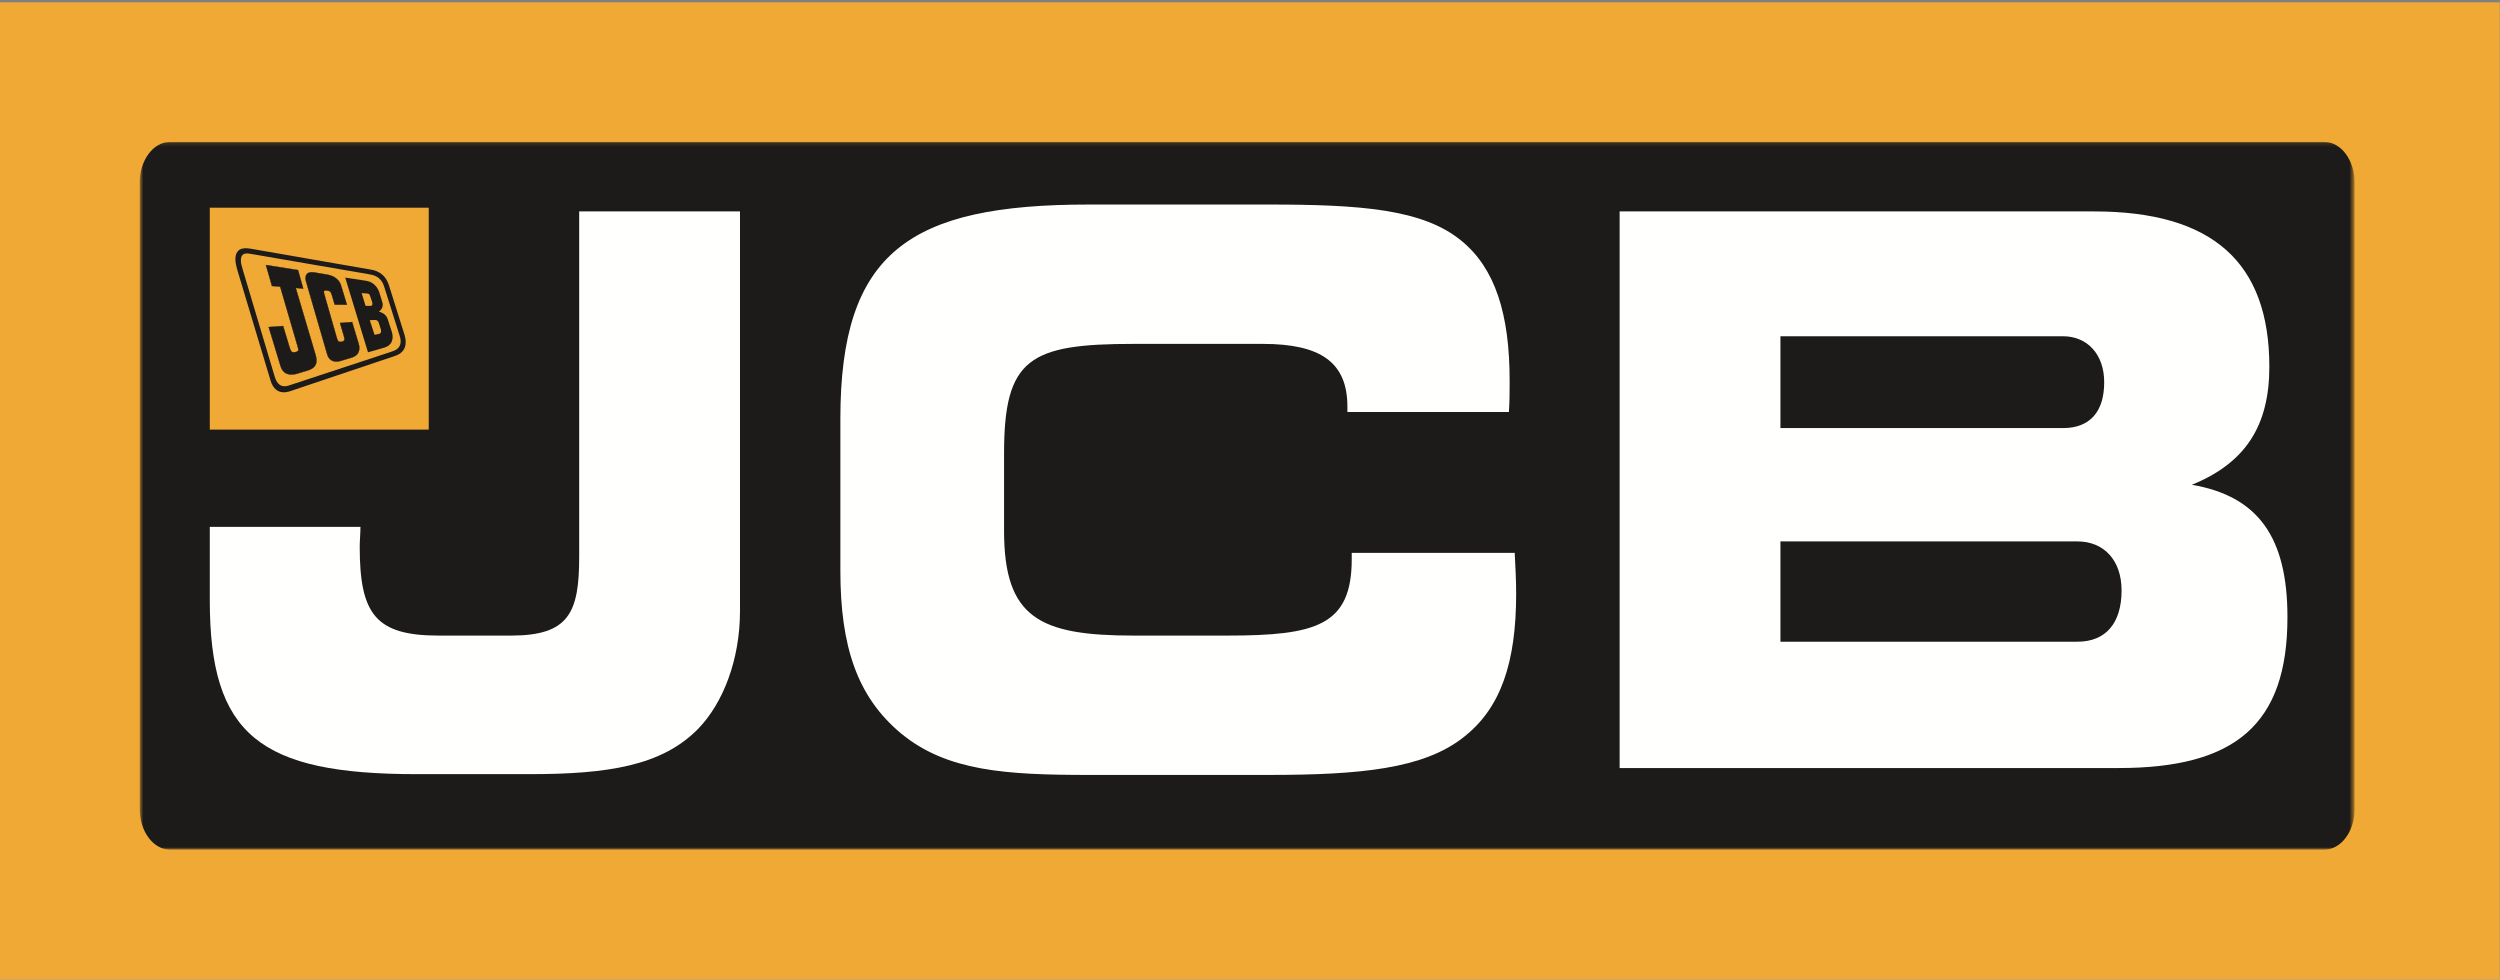
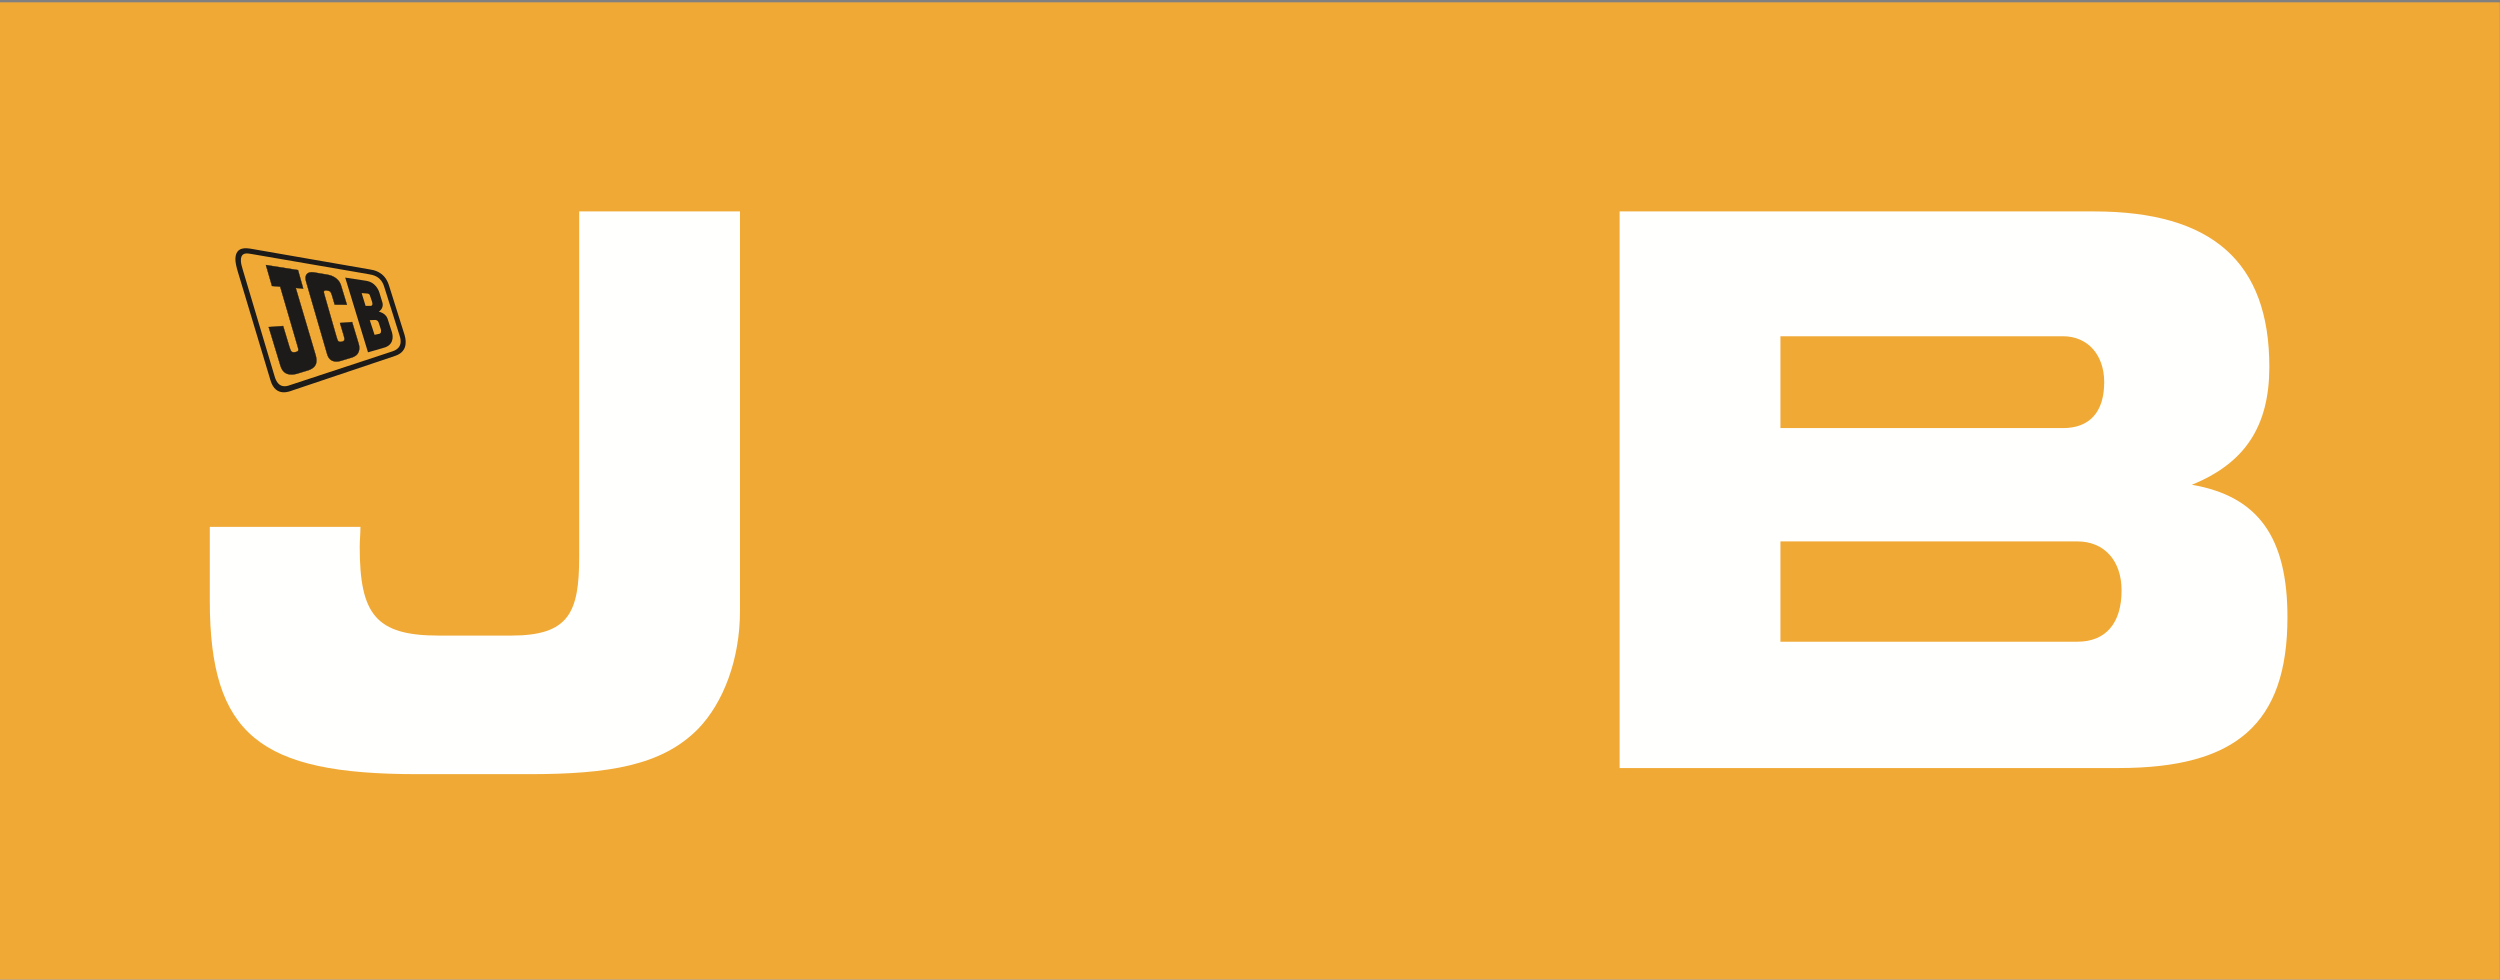
<svg xmlns="http://www.w3.org/2000/svg" xmlns:xlink="http://www.w3.org/1999/xlink" width="689px" height="270px" viewBox="0 0 689 270" version="1.1">
  <rect x="0" y="0" width="689" height="270" fill="#808080" stroke="none" />
  <title>jcb-seeklogo.com</title>
  <desc>Created with Sketch.</desc>
  <defs>
    <polygon id="path-1" points="0.566 0.124 610.548 0.124 610.548 195.16 0.566 195.16" />
  </defs>
  <g id="jcb-seeklogo.com" stroke="none" stroke-width="1" fill="none" fill-rule="evenodd">
    <polygon id="Fill-1" fill="#F0A935" points="0 269.94 688.941 269.94 688.941 0.651 0 0.651" />
    <g id="Group-5" transform="translate(38, 39)">
      <mask id="mask-2" fill="white">
        <use xlink:href="#path-1" />
      </mask>
      <g id="Clip-4" />
-       <path d="M610.934,183.998 C610.934,190.136 607.183,195.16 602.601,195.16 L8.841,195.16 C4.258,195.16 0.508,190.136 0.508,183.998 L0.508,11.284 C0.508,5.145 4.258,0.123 8.841,0.123 L602.601,0.123 C607.183,0.123 610.934,5.145 610.934,11.284 L610.934,183.998" id="Fill-3" fill="#1C1B19" mask="url(#mask-2)" />
    </g>
-     <path d="M584.691,161.732 C584.713,162.065 584.727,162.407 584.727,162.754 C584.727,162.732 584.729,162.712 584.729,162.69 C584.729,162.366 584.707,162.051 584.691,161.732" id="Fill-6" fill="#253C7E" />
    <path d="M192.362,200.91 C182.383,211.04 167.61,213.358 145.851,213.358 L114.91,213.358 C71.593,213.358 57.819,202.596 57.819,165.463 L57.819,145.204 L99.339,145.204 C99.339,147.104 99.138,149.002 99.138,150.692 C99.138,169.257 103.53,175.167 120.899,175.167 L140.861,175.167 C156.83,175.167 159.624,168.837 159.624,153.434 L159.624,58.269 L203.941,58.269 L203.941,168.415 C203.941,181.707 199.348,193.738 192.362,200.91" id="Fill-7" fill="#FFFFFE" />
-     <path d="M371.344,112.074 C371.344,99.838 363.955,94.774 347.986,94.774 L312.453,94.774 C283.709,94.774 276.72,98.781 276.72,124.947 L276.72,146.261 C276.72,170.316 286.502,175.167 312.453,175.167 L338.206,175.167 C362.757,175.167 372.539,172.424 372.539,154.066 L372.539,152.377 L417.453,152.377 C417.653,156.388 417.854,159.975 417.854,163.563 C417.854,182.551 413.659,195.214 403.28,203.233 C392.302,211.881 374.935,213.571 349.583,213.571 L300.078,213.571 C277.12,213.571 260.952,212.517 248.376,202.175 C236.198,192.05 231.606,178.123 231.606,157.231 L231.606,115.452 C231.606,69.452 250.569,56.37 300.078,56.37 L349.583,56.37 C374.935,56.37 392.101,57.635 402.682,66.287 C412.063,73.885 416.055,86.543 416.055,104.901 C416.055,107.644 416.055,110.599 415.854,113.553 L371.344,113.553 L371.344,112.074" id="Fill-8" fill="#FFFFFE" />
    <path d="M584.707,162.718 C584.707,154.489 579.917,149.214 572.531,149.214 L490.688,149.214 L490.688,176.857 L572.531,176.857 C580.315,176.857 584.707,171.791 584.707,162.718 M579.917,105.322 C579.917,97.728 575.325,92.666 568.539,92.666 L490.688,92.666 L490.688,117.984 L568.539,117.984 C575.925,117.984 579.917,113.553 579.917,105.322 M446.371,211.672 L446.371,58.269 L577.122,58.269 C609.661,58.269 625.43,72.197 625.43,101.104 C625.43,117.563 618.644,127.688 604.072,133.601 C622.434,136.764 630.422,148.157 630.422,170.104 C630.422,199.646 616.048,211.672 583.908,211.672 L446.371,211.672" id="Fill-9" fill="#FFFFFE" />
-     <polygon id="Fill-10" fill="#F0A935" points="57.819 118.399 118.16 118.399 118.16 57.243 57.819 57.243" />
    <path d="M95.139,76.503 C95.139,76.503 100.54,77.321 101.043,77.407 C103.292,77.787 104.271,79.704 104.547,80.604 C104.641,80.898 105.264,82.985 105.345,83.212 C105.959,84.971 104.401,85.879 104.401,85.879 C104.401,85.879 106.179,86.223 106.781,87.735 C106.781,87.735 107.908,91.211 108.021,91.564 C108.13,91.919 108.933,94.695 106.193,95.716 C105.827,95.852 101.419,97.094 101.419,97.094 L95.139,76.503 Z M99.67,80.778 C99.67,80.778 100.955,80.877 101.271,80.905 C101.588,80.935 101.81,81.086 101.937,81.38 C102.018,81.562 102.5,83.056 102.555,83.218 C102.609,83.38 102.854,84.276 102.141,84.297 C102.032,84.3 100.754,84.297 100.754,84.297 L99.67,80.778 Z M101.911,88.245 C101.911,88.245 102.903,88.207 103.183,88.187 C103.467,88.168 103.997,88.14 104.317,88.795 C104.401,88.963 104.901,90.588 104.966,90.78 C105.028,90.974 105.176,91.852 104.518,92.007 C104.396,92.035 103.229,92.276 103.229,92.276 L101.911,88.245 L101.911,88.245 Z" id="Fill-11" fill="#1C1B19" />
    <path d="M73.288,73.04 L82.137,74.443 L83.566,79.537 L81.503,79.351 C81.503,79.351 86.589,96.579 86.765,97.114 C87.402,99.055 87.792,101.066 85.006,102.034 C84.644,102.16 82.051,102.951 81.734,103.03 C80.127,103.428 78.082,103.435 77.29,100.793 L74.054,90.139 L78.029,89.844 C78.029,89.844 79.673,95.311 79.799,95.716 C80.162,96.86 80.388,97.298 81.518,97.022 C82.349,96.818 82.314,96.464 82.095,95.709 C82.003,95.389 77.217,78.993 77.217,78.993 L74.954,78.814 L73.288,73.04" id="Fill-12" fill="#1C1B19" />
    <path d="M73.288,73.04 L82.137,74.443 L83.566,79.537 L81.503,79.351 C81.503,79.351 86.589,96.579 86.765,97.114 C87.402,99.055 87.792,101.066 85.006,102.034 C84.644,102.16 82.051,102.951 81.734,103.03 C80.127,103.428 78.082,103.435 77.29,100.793 L74.054,90.139 L78.029,89.844 C78.029,89.844 79.673,95.311 79.799,95.716 C80.162,96.86 80.388,97.298 81.518,97.022 C82.349,96.818 82.314,96.464 82.095,95.709 C82.003,95.389 77.217,78.993 77.217,78.993 L74.954,78.814 L73.288,73.04 Z" id="Stroke-13" stroke="#1C1B19" stroke-width="0.09" />
    <path d="M86.489,75.067 C86.874,75.133 89.721,75.61 90.199,75.692 C90.682,75.777 93.329,76.233 94.033,78.814 C94.204,79.449 95.604,83.985 95.604,83.985 L92.241,83.952 C92.241,83.952 91.616,81.757 91.482,81.38 C91.159,80.454 91.139,80.215 90.129,80.056 C89.108,79.933 89.161,80.384 89.39,81.146 C89.506,81.539 92.564,92.239 92.701,92.697 C93.06,93.914 93.149,94.396 94.227,94.174 C95.162,93.945 94.984,93.417 94.745,92.521 C94.664,92.216 93.704,89.013 93.704,89.013 L97.044,88.752 C97.044,88.752 98.744,94.436 98.834,94.702 C98.923,94.966 99.635,97.27 97.614,98.259 C97.353,98.386 97.353,98.407 97.085,98.501 C96.818,98.594 94.114,99.397 93.857,99.471 C93.6,99.541 91.025,100.377 90.189,97.694 C90.106,97.436 84.662,78.581 84.373,77.657 C83.883,76.092 84.404,74.754 86.489,75.067" id="Fill-14" fill="#1C1B19" />
    <path d="M86.489,75.067 C86.874,75.133 89.721,75.61 90.199,75.692 C90.682,75.777 93.329,76.233 94.033,78.814 C94.204,79.449 95.604,83.985 95.604,83.985 L92.241,83.952 C92.241,83.952 91.616,81.757 91.482,81.38 C91.159,80.454 91.139,80.215 90.129,80.056 C89.108,79.933 89.161,80.384 89.39,81.146 C89.506,81.539 92.564,92.239 92.701,92.697 C93.06,93.914 93.149,94.396 94.227,94.174 C95.162,93.945 94.984,93.417 94.745,92.521 C94.664,92.216 93.704,89.013 93.704,89.013 L97.044,88.752 C97.044,88.752 98.744,94.436 98.834,94.702 C98.923,94.966 99.635,97.27 97.614,98.259 C97.353,98.386 97.353,98.407 97.085,98.501 C96.818,98.594 94.114,99.397 93.857,99.471 C93.6,99.541 91.025,100.377 90.189,97.694 C90.106,97.436 84.662,78.581 84.373,77.657 C83.883,76.092 84.404,74.754 86.489,75.067 Z" id="Stroke-15" stroke="#1C1B19" stroke-width="0.09" />
    <path d="M68.96,68.521 C69.689,68.635 101.194,74.133 101.999,74.269 C102.81,74.411 105.91,74.761 107.151,78.504 C107.391,79.224 111.311,91.69 111.499,92.313 C112.189,94.618 111.893,97.027 109.022,98.04 C108.073,98.372 81.039,107.448 80.704,107.561 C79.961,107.811 75.99,109.673 74.545,104.82 C74.545,104.82 65.793,75.724 65.534,74.844 C65.129,73.48 64.876,72.325 64.874,71.471 C64.872,67.69 68.255,68.444 68.96,68.521 M69.713,70.07 C71.375,70.357 100.231,75.323 101.513,75.548 C102.796,75.775 104.951,76.097 105.854,78.932 C106.03,79.484 109.945,91.87 110.103,92.405 C110.26,92.942 111.398,95.769 108.183,96.825 C107.704,96.983 80.574,105.931 79.918,106.139 C79.259,106.352 76.694,107.484 75.64,103.57 C75.64,103.57 67.358,75.817 66.978,74.563 C66.664,73.547 66.444,72.73 66.397,72.094 C66.233,69.818 67.569,69.745 68.665,69.901 C69.078,69.961 69.447,70.026 69.713,70.07" id="Fill-16" fill="#1C1B19" />
  </g>
</svg>